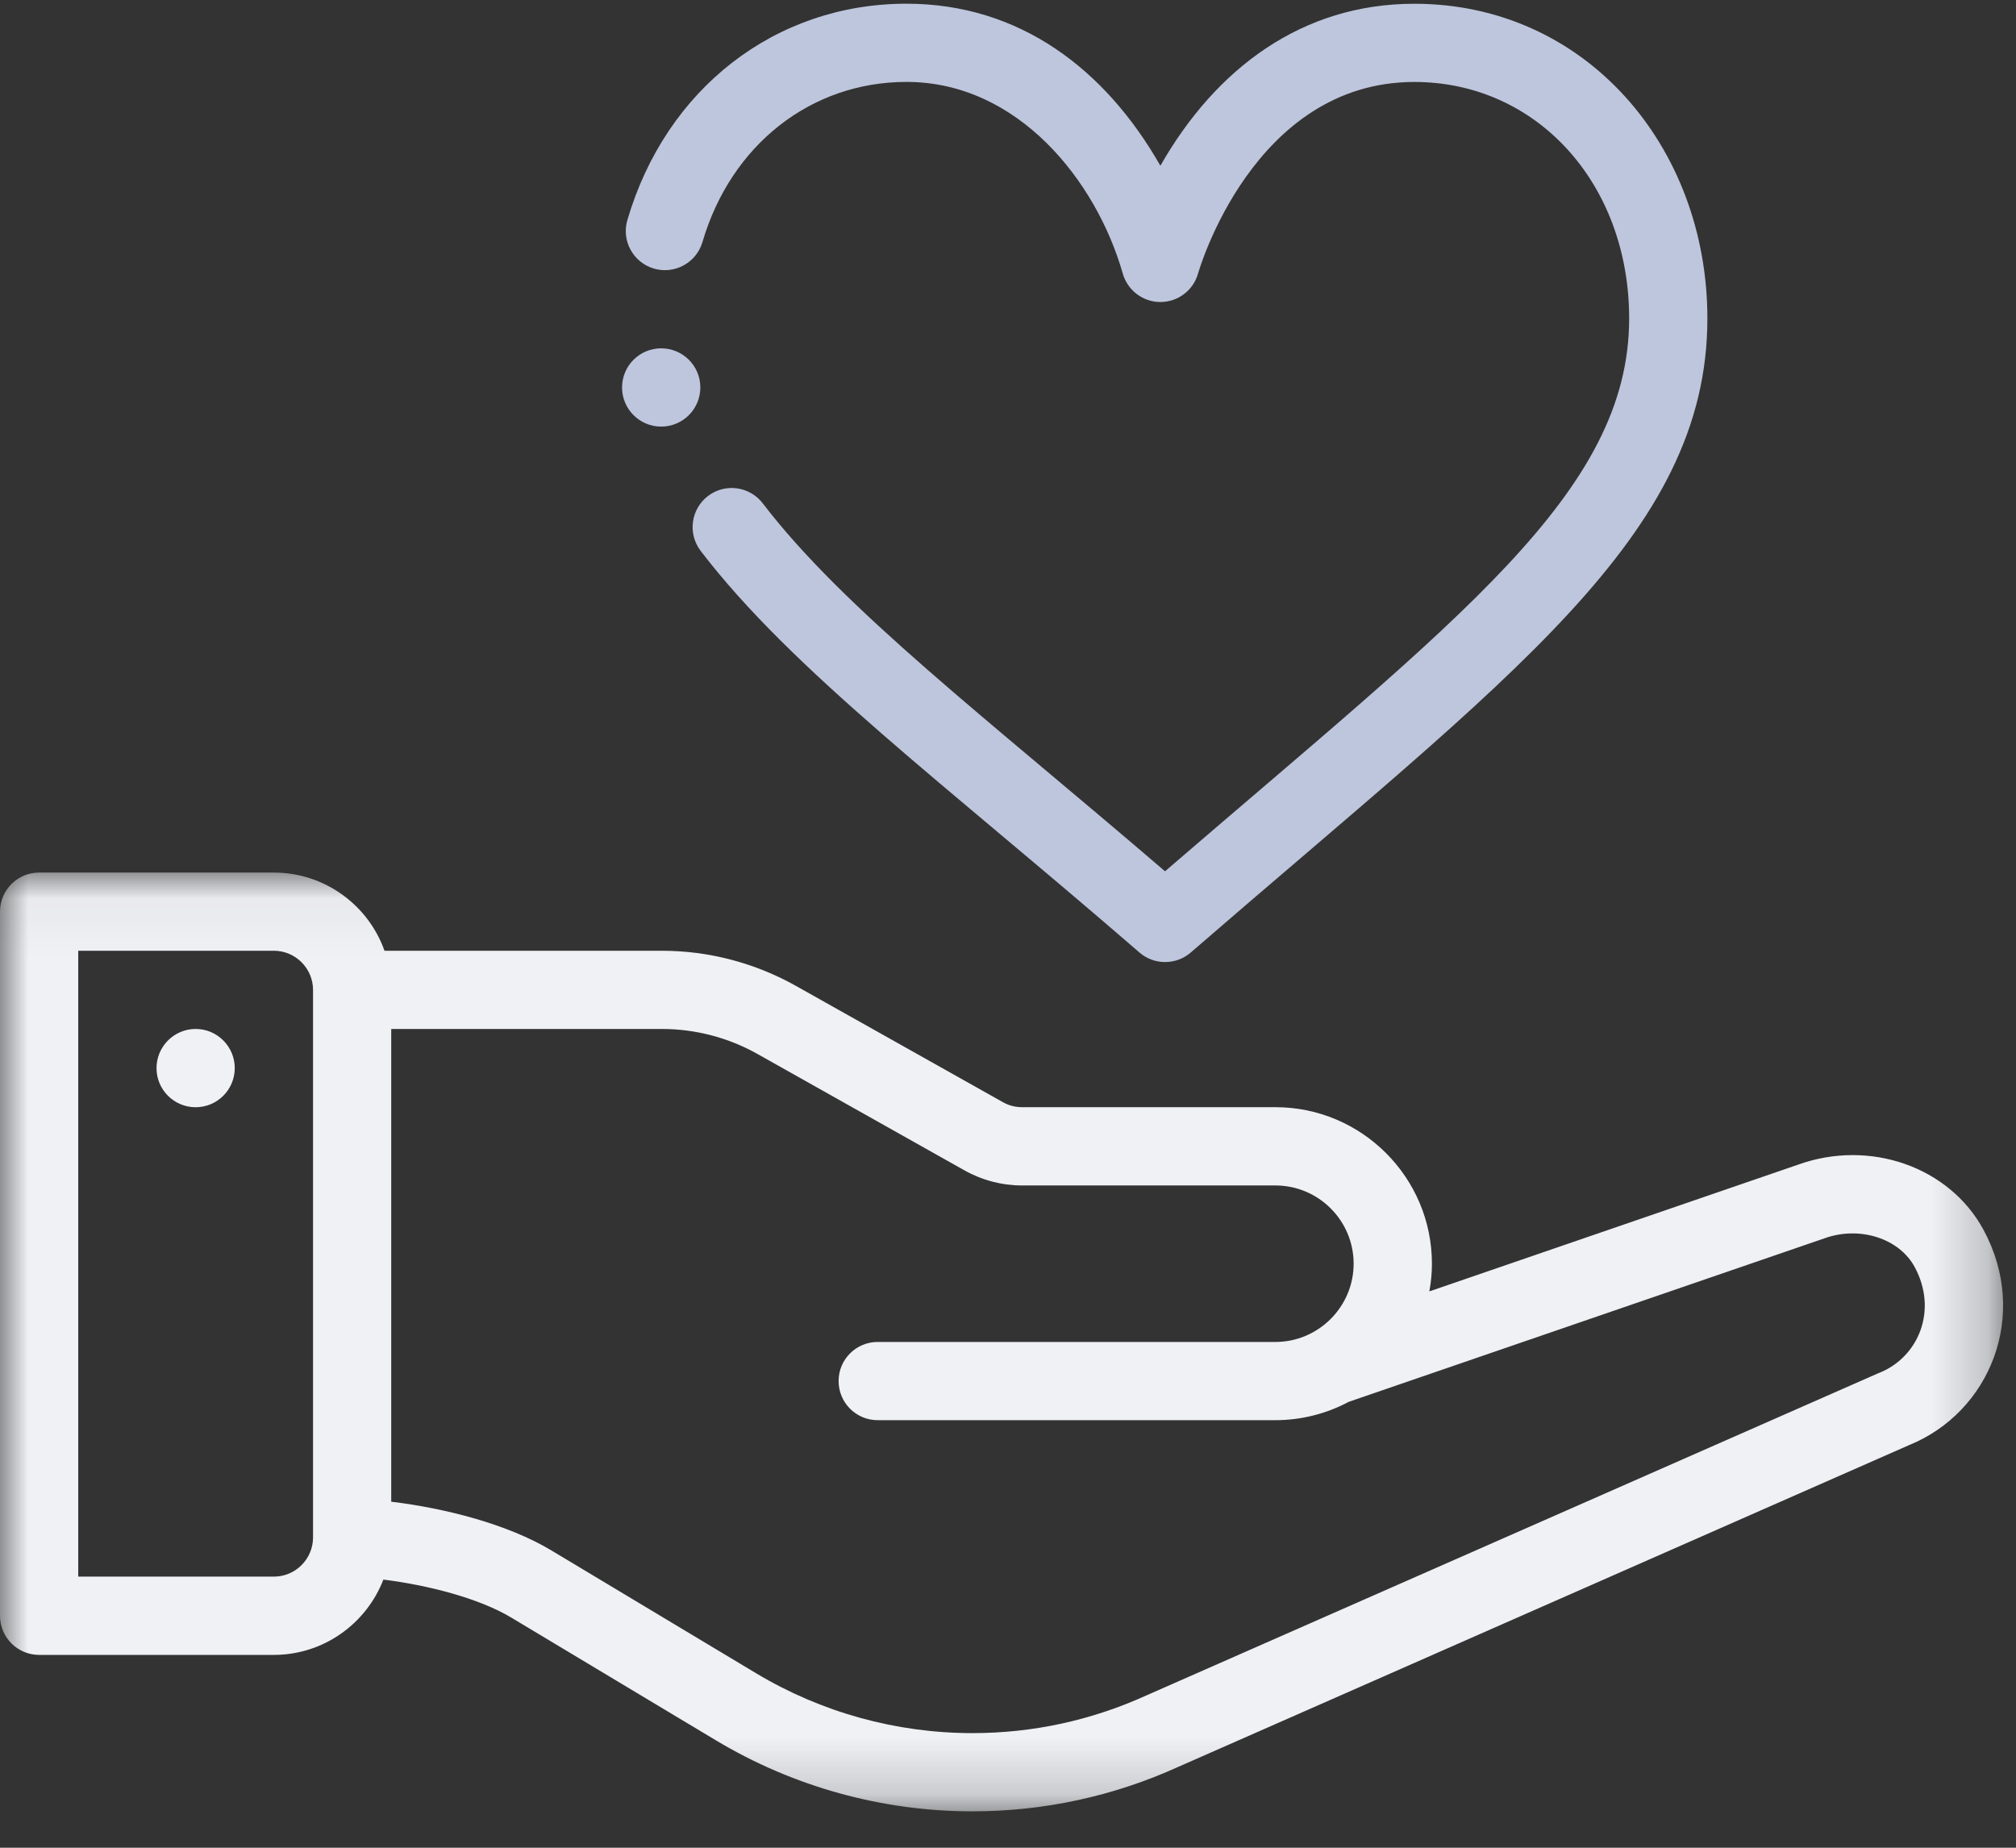
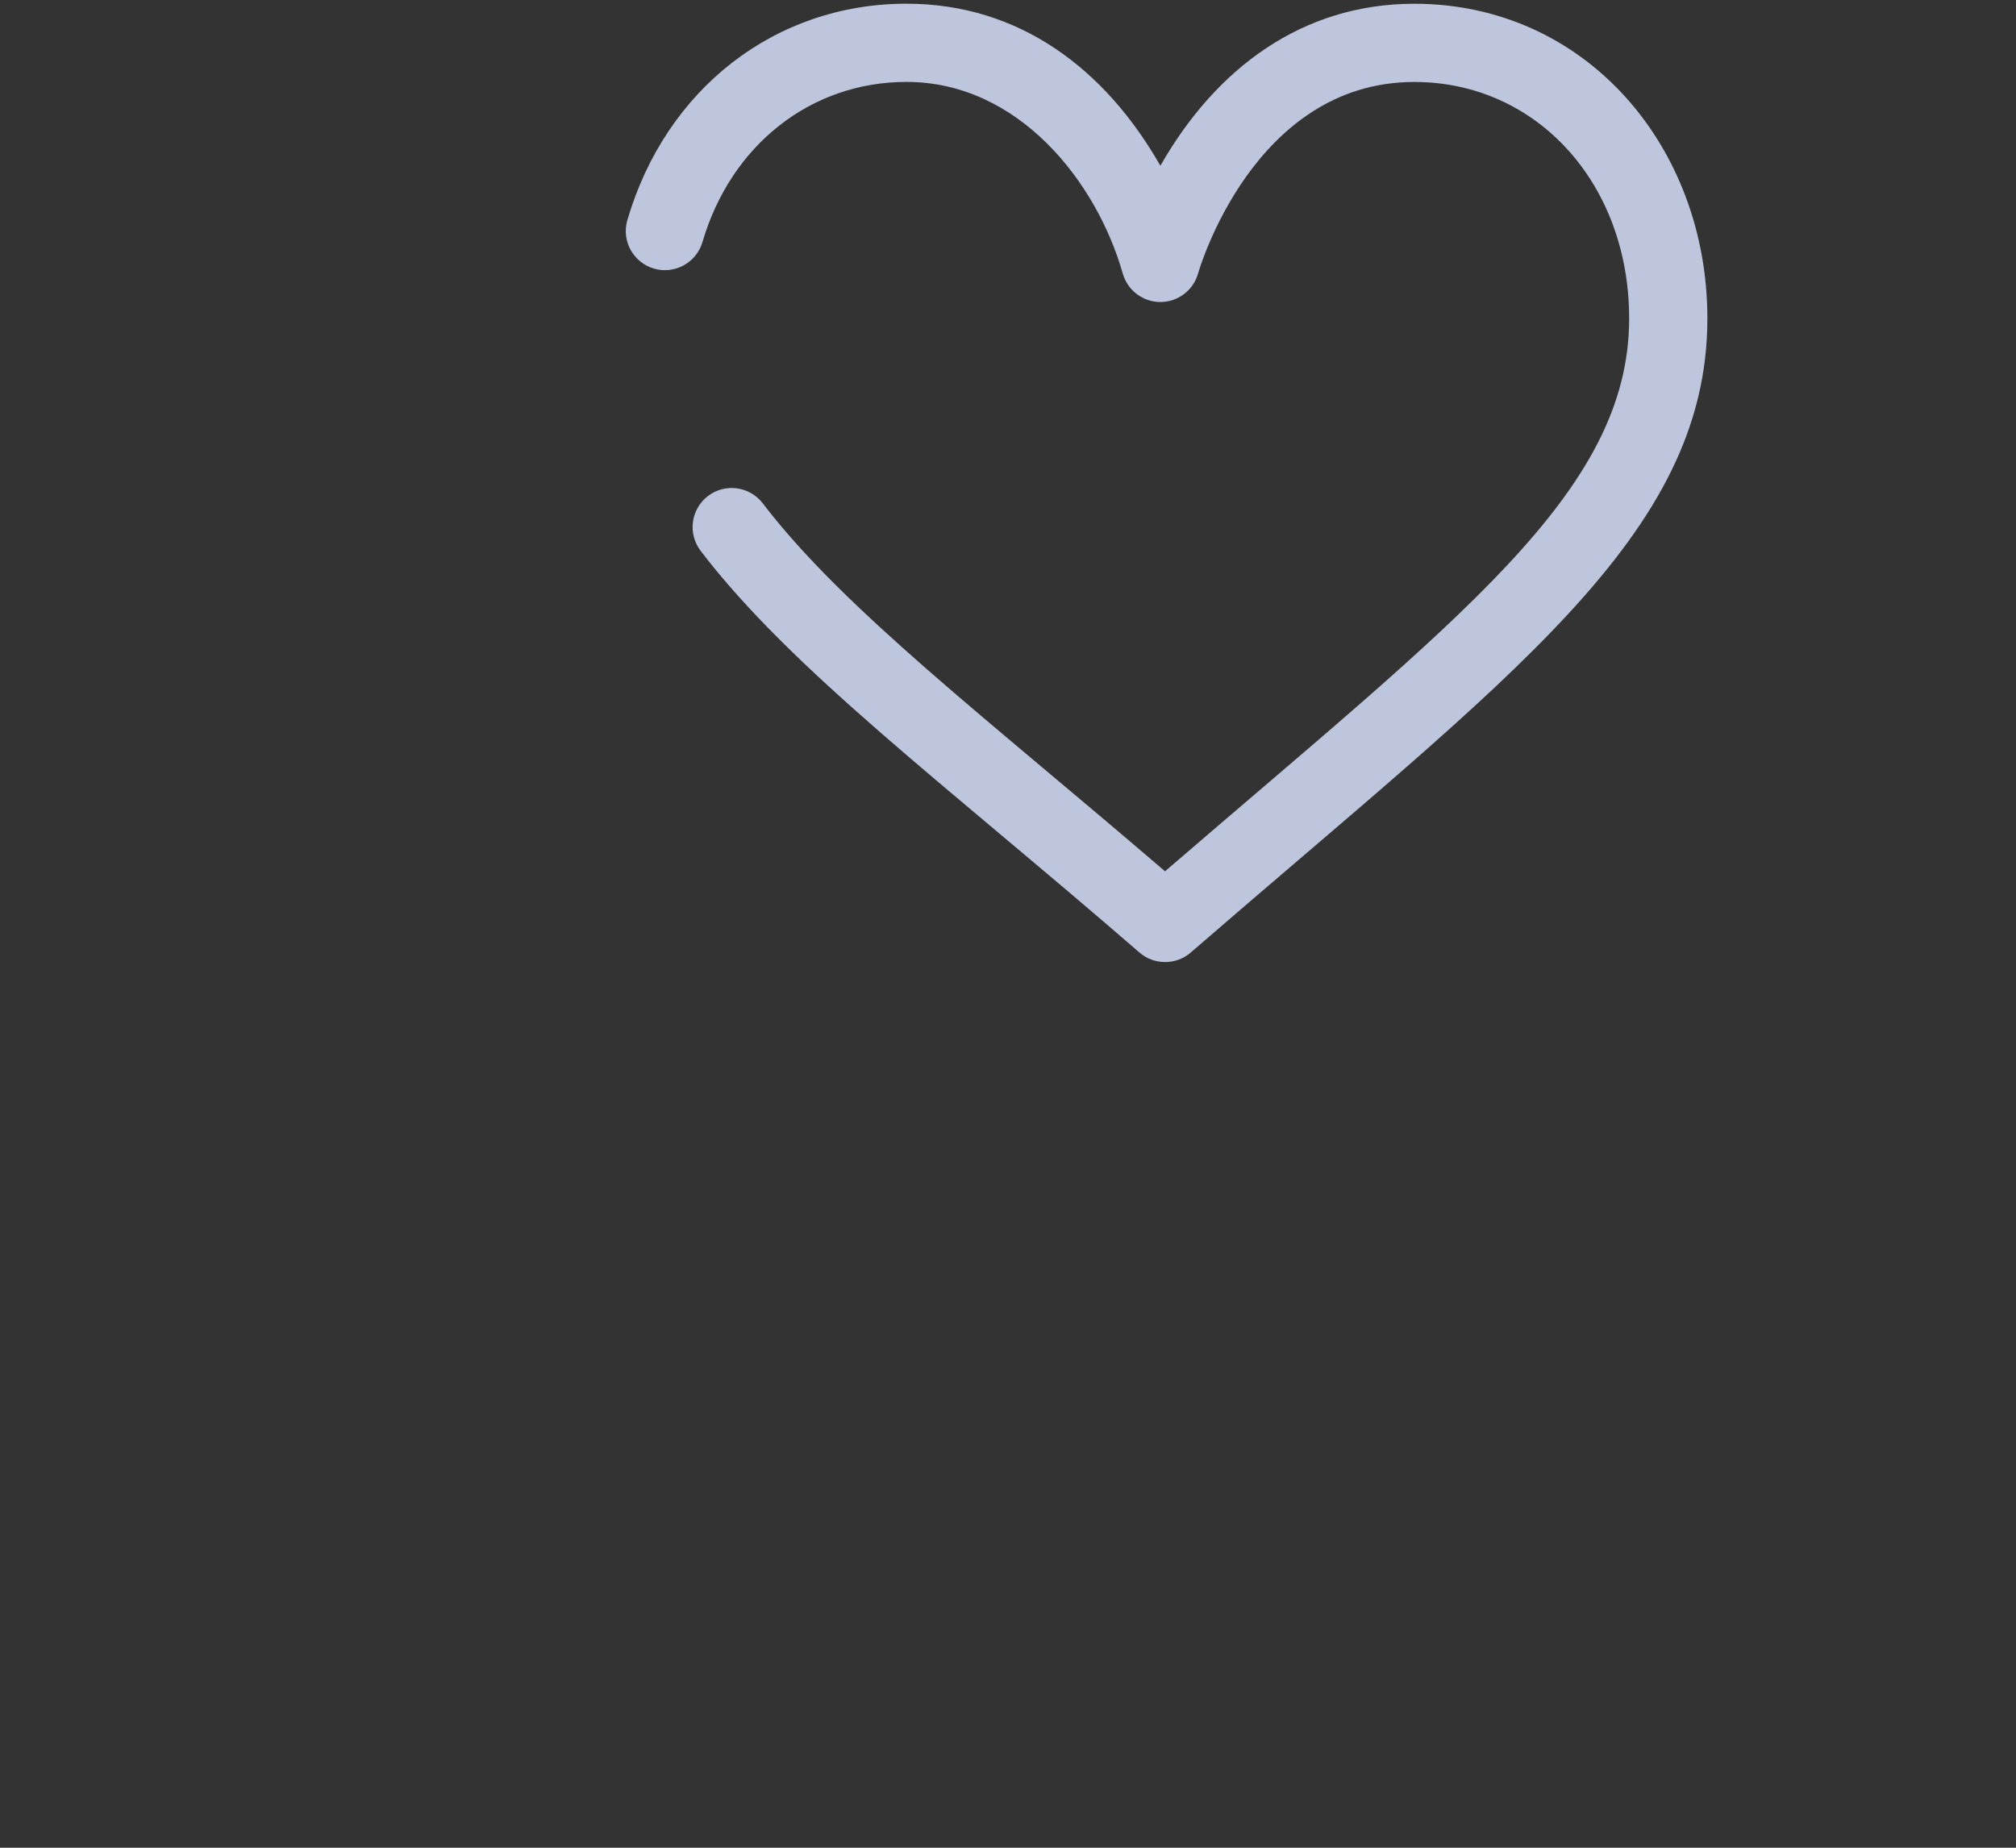
<svg xmlns="http://www.w3.org/2000/svg" xmlns:xlink="http://www.w3.org/1999/xlink" width="36" height="33" viewBox="0 0 36 33">
  <rect x="0" y="0" width="36" height="33" fill="#333333" stroke="none" />
  <defs>
-     <path id="yzfkbp9i4a" d="M0 0.043L35.767 0.043 35.767 16.81 0 16.81z" />
-   </defs>
+     </defs>
  <g fill="none" fill-rule="evenodd">
    <g transform="translate(0 15.54)">
      <mask id="zw2e0v0lab" fill="#fff">
        <use xlink:href="#yzfkbp9i4a" />
      </mask>
-       <path fill="#F0F1F5" d="M3.493 2.837c-.385 0-.698.314-.698.7 0 .385.313.698.698.698.386 0 .699-.313.699-.699 0-.385-.313-.699-.699-.699z" mask="url(#zw2e0v0lab)" />
      <path fill="#F0F1F5" d="M32.11 5.26l-6.586 2.264c.03-.162.046-.327.046-.495 0-1.54-1.254-2.795-2.795-2.795h-4.524c-.12 0-.239-.03-.343-.09L14.217 2.07c-.73-.411-1.56-.63-2.398-.63H6.866C6.578.628 5.801.044 4.89.044H.7C.313.043 0 .356 0 .742v12.575c0 .386.313.699.699.699H4.89c.89 0 1.653-.56 1.956-1.345.791.098 1.706.332 2.281.677l3.654 2.192c1.384.831 2.969 1.27 4.583 1.27 1.28 0 2.52-.269 3.685-.798l13.04-5.742c1.444-.585 2.157-2.318 1.331-3.845C34.813 5.3 33.39 4.8 32.11 5.26zM5.59 11.923c-.003.384-.316.695-.7.695H1.397V1.44H4.89c.385 0 .7.314.7.699v9.784zm27.968-2.945l-.023.01-13.06 5.75c-.985.448-2.031.675-3.11.675-1.362 0-2.698-.37-3.865-1.07L9.846 12.15c-.782-.47-1.902-.755-2.86-.87V2.837h4.833c.599 0 1.191.155 1.713.45l3.69 2.075c.314.177.67.27 1.03.27h4.523c.77 0 1.397.627 1.397 1.397 0 .768-.627 1.398-1.397 1.398h-7.102c-.386 0-.698.312-.698.698 0 .386.312.699.698.699h7.102c.458 0 .91-.114 1.31-.328l8.495-2.92c.626-.226 1.334 0 1.611.513.416.77.072 1.607-.633 1.89z" mask="url(#zw2e0v0lab)" />
    </g>
    <path fill="#BEC6DD" d="M20.348 17.012c.131.114.294.17.457.17.163 0 .327-.056.458-.17 5.7-4.94 9.226-7.44 9.226-11.325 0-3.073-2.176-5.62-5.233-5.62-2.007 0-3.545 1.157-4.535 2.893-.988-1.733-2.523-2.894-4.534-2.894-2.34 0-4.296 1.517-4.984 3.864-.109.37.104.758.474.867.37.108.758-.104.867-.474.509-1.737 1.939-2.86 3.643-2.86 1.993 0 3.391 1.77 3.861 3.418.084.303.36.513.673.513.315 0 .59-.21.674-.513.01-.034.98-3.417 3.861-3.417 2.187 0 3.836 1.815 3.836 4.223 0 3.108-3.038 5.348-8.288 9.874-3.198-2.746-5.738-4.68-7.182-6.57-.234-.307-.673-.367-.98-.132-.306.234-.365.672-.13.98 1.627 2.13 4.374 4.173 7.836 7.173z" />
-     <path fill="#BEC6DD" d="M11.807 6.221c-.386 0-.699.313-.699.699 0 .386.313.699.699.699.386 0 .699-.313.699-.7 0-.385-.313-.698-.699-.698z" />
  </g>
</svg>